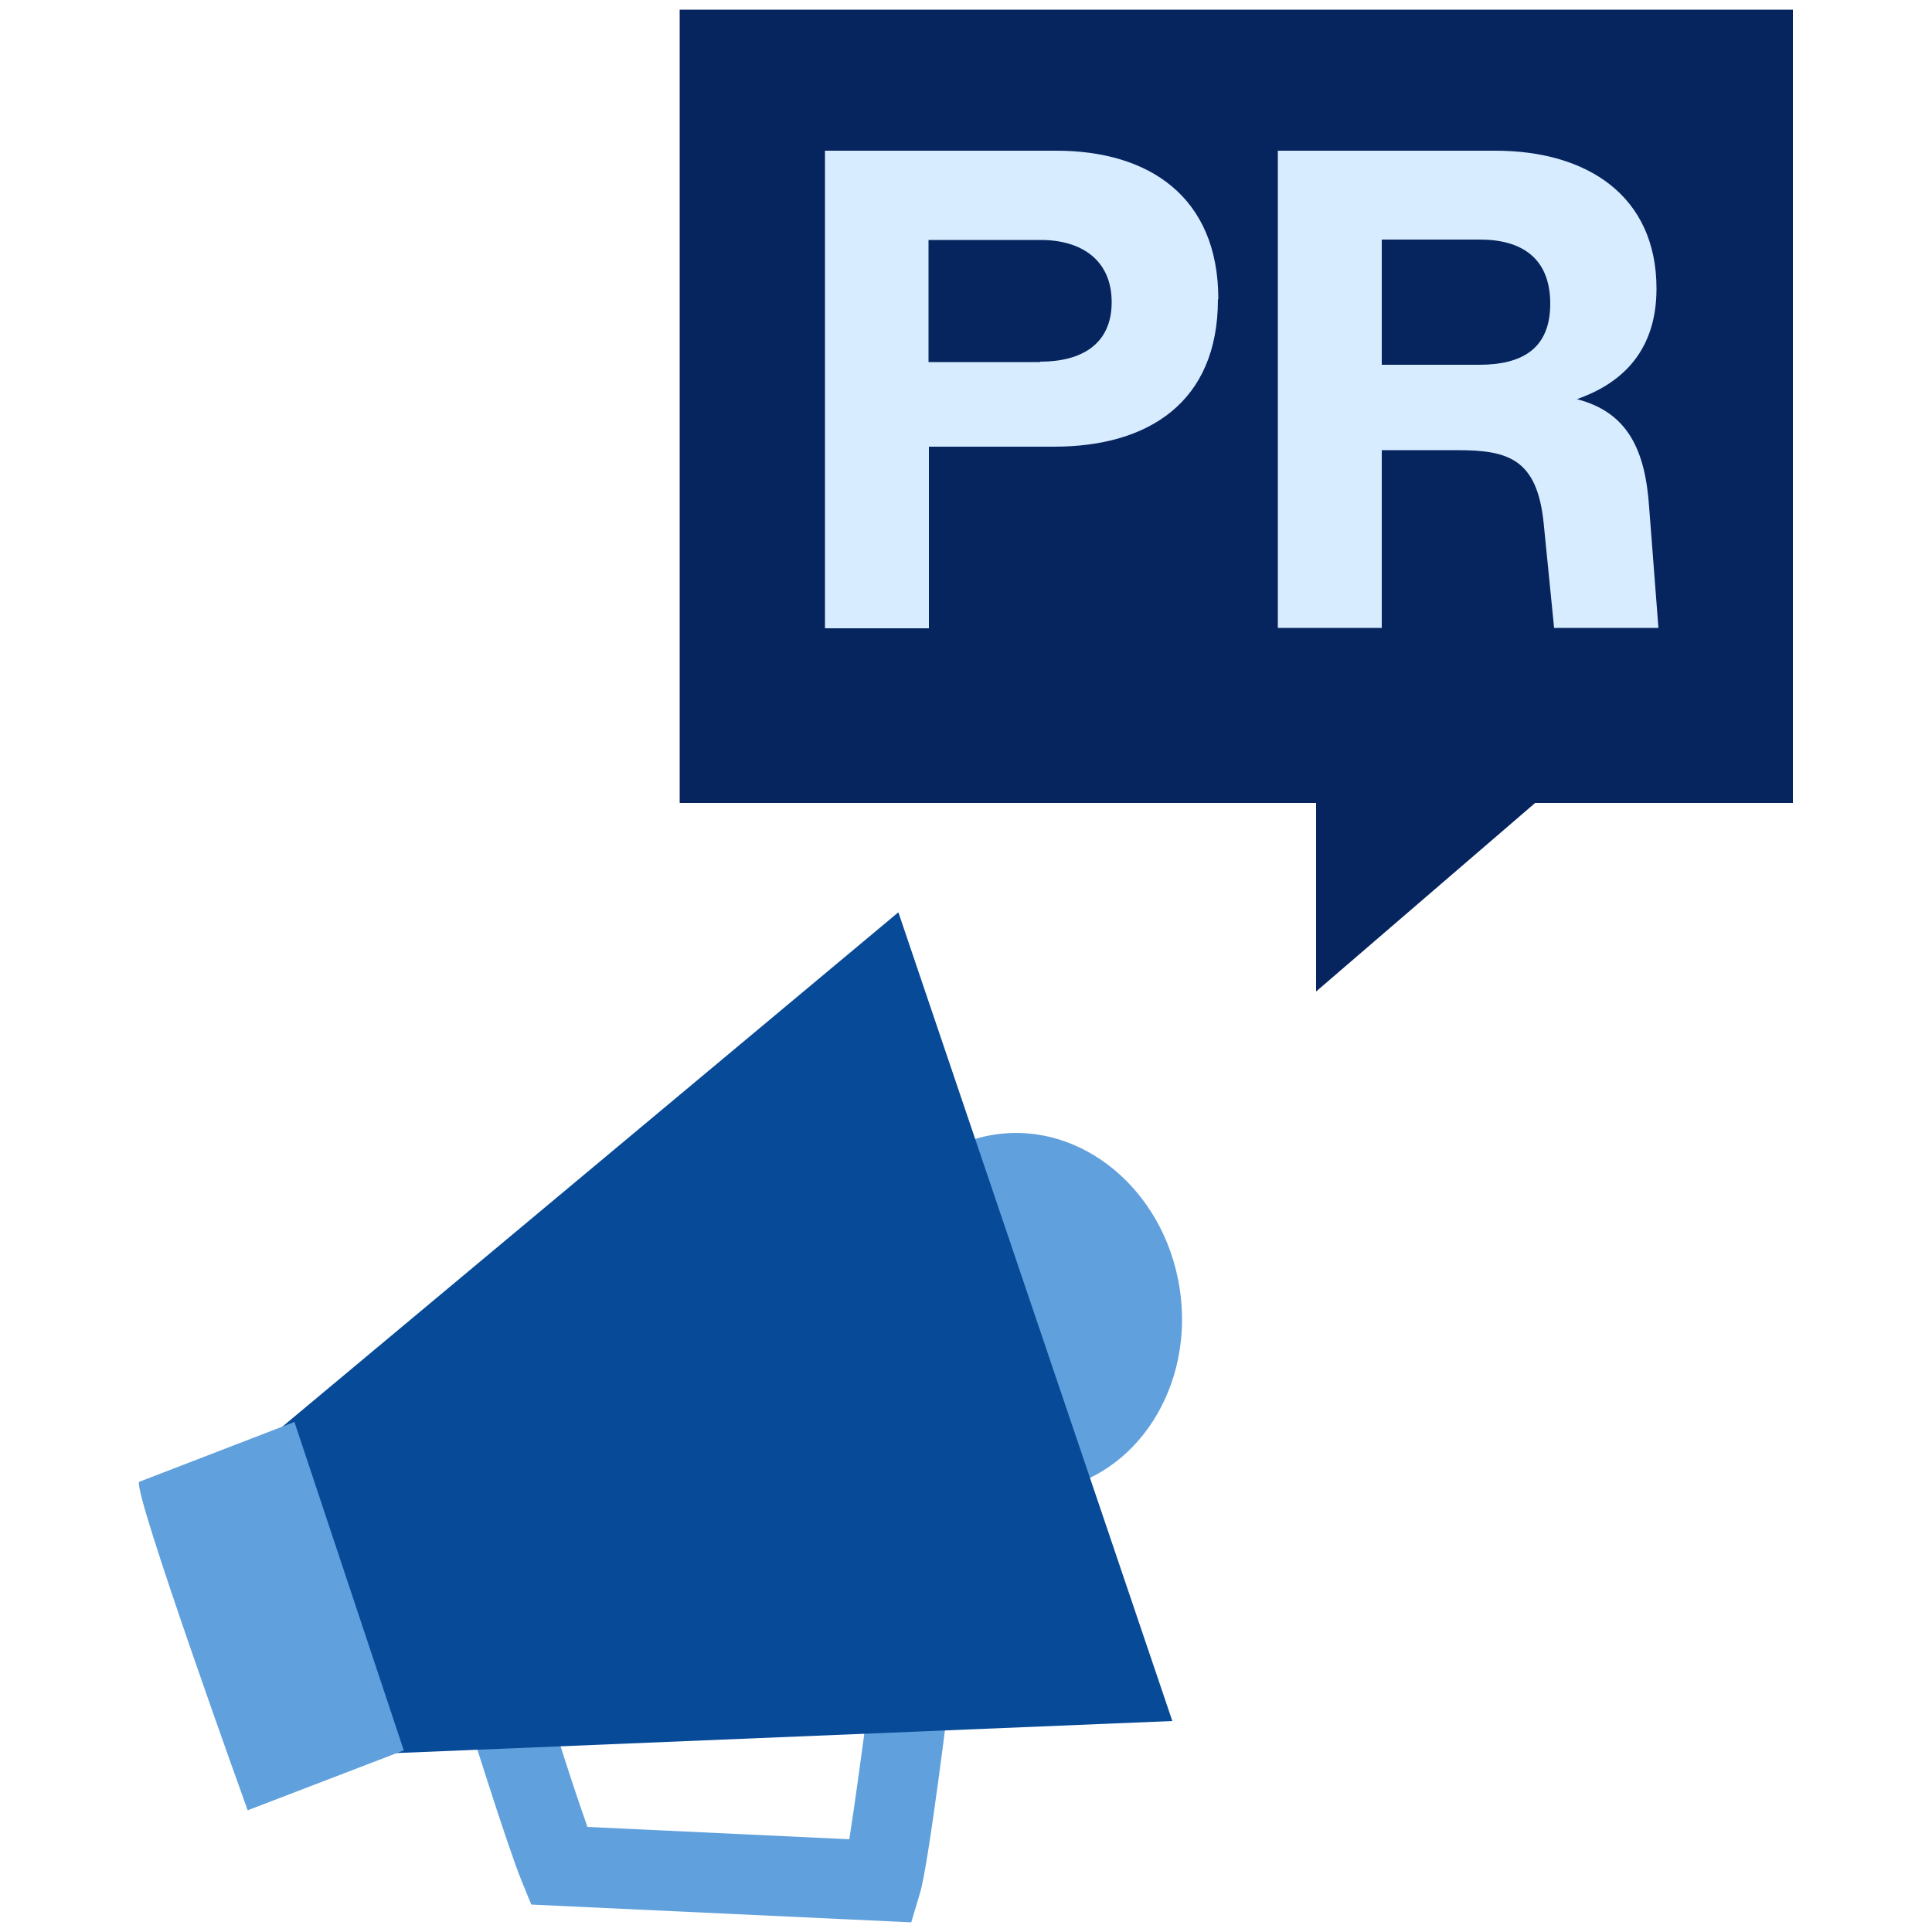
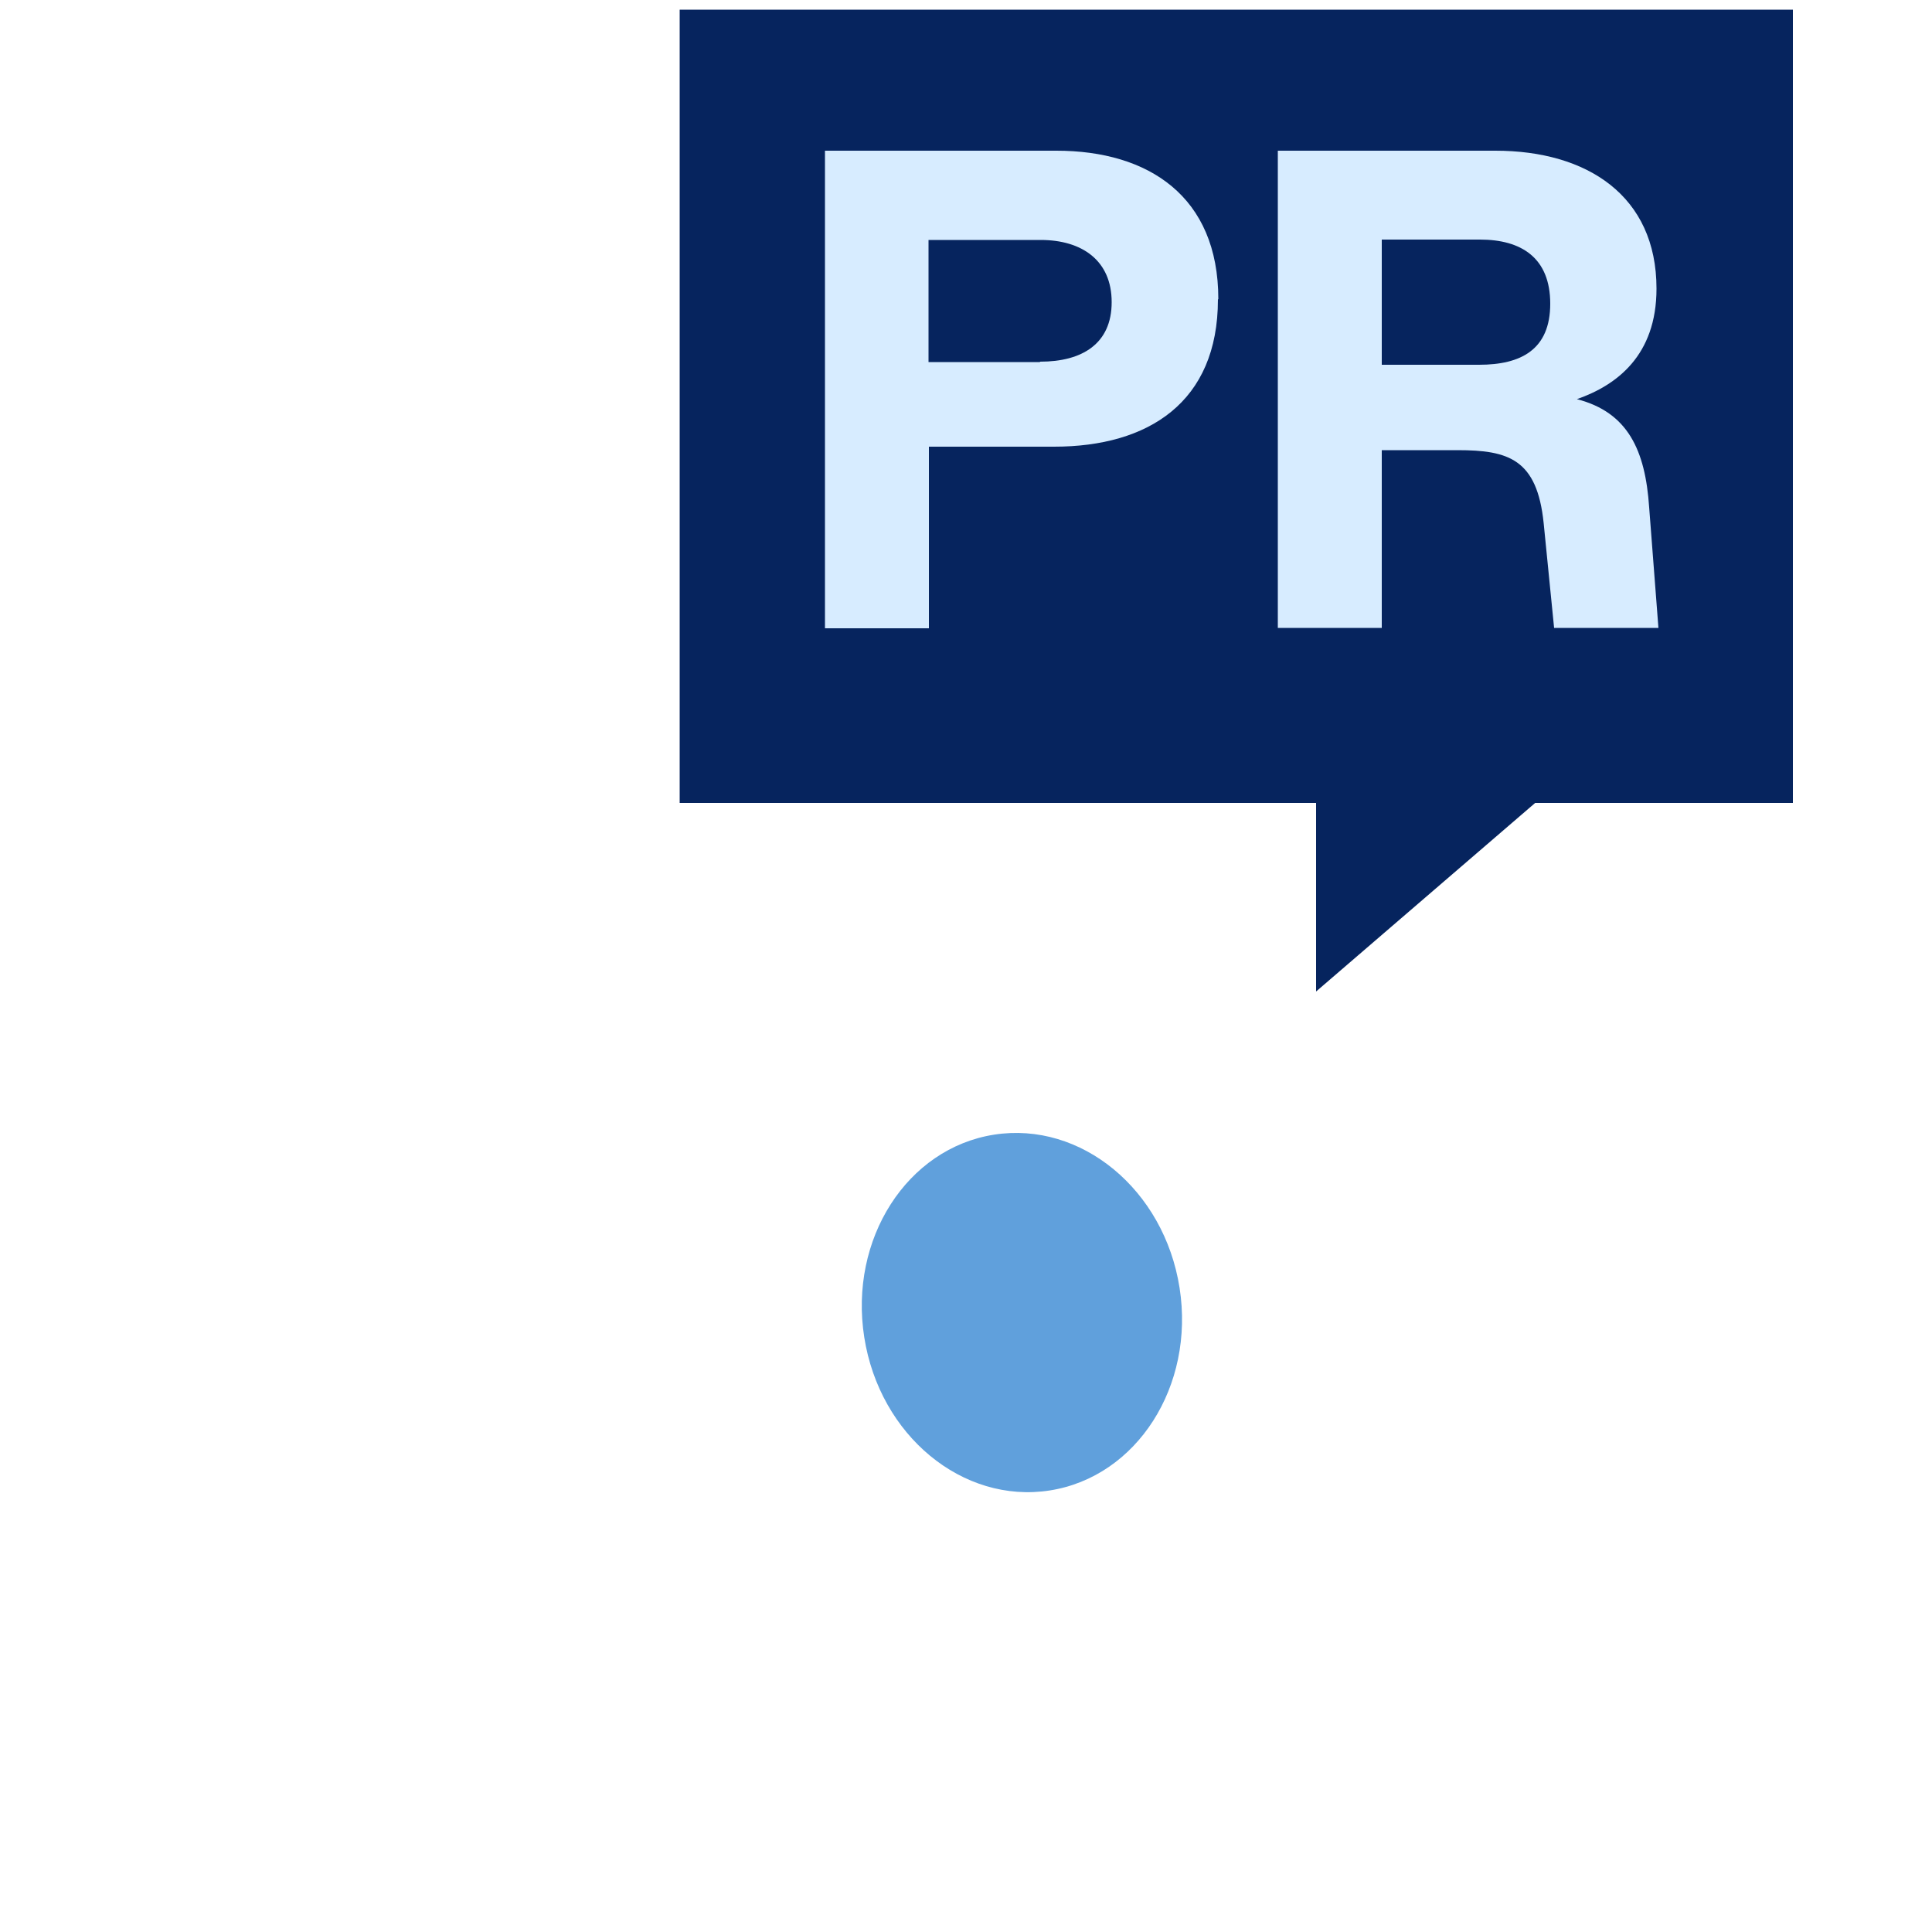
<svg xmlns="http://www.w3.org/2000/svg" id="Block_Quote" data-name="Block Quote" width="50" height="50" viewBox="0 0 50 50">
  <defs>
    <style> .cls-1 { fill: #d7ecff; } .cls-2 { fill: #064a98; } .cls-3 { fill: #06245e; } .cls-4 { fill: #60a0dc; } </style>
  </defs>
  <g>
    <polygon class="cls-3" points="46.4 .25 17.59 .25 17.59 20.78 34.06 20.78 34.06 25.66 39.73 20.78 46.4 20.78 46.4 .25" />
    <g>
      <path class="cls-1" d="m31.52,7.75c0,2.66-1.8,3.81-4.24,3.81h-3.24v4.7h-2.69V3.9h5.99c2.38,0,4.19,1.18,4.19,3.84Zm-4.6,1.61c1.08,0,1.85-.46,1.85-1.54s-.77-1.61-1.84-1.61h-2.9v3.16h2.88Z" />
      <path class="cls-1" d="m42.91,16.25h-2.69l-.27-2.71c-.17-1.66-.91-1.89-2.23-1.89h-1.96v4.6h-2.69V3.9h5.63c2.38,0,4.17,1.17,4.17,3.57,0,1.73-1.03,2.5-2.06,2.86,1.32.34,1.77,1.32,1.87,2.8l.24,3.12Zm-4.63-6.81c1.08,0,1.84-.39,1.84-1.58s-.75-1.66-1.82-1.66h-2.54v3.24h2.52Z" />
    </g>
  </g>
  <ellipse class="cls-4" cx="26.45" cy="33.97" rx="4.13" ry="4.66" transform="translate(-4.94 4.5) rotate(-8.9)" />
-   <path class="cls-4" d="m23.58,49.75l-9.83-.46-.25-.61c-.38-.93-1.44-4.33-1.48-4.47l-.38-1.21,13.2-1.29-.16,1.28c-.15,1.22-.65,5.27-.87,6l-.23.77Zm-8.39-2.47l6.79.32c.13-.83.32-2.19.5-3.6l-8.1.79c.26.83.58,1.81.82,2.48Z" />
-   <polygon class="cls-2" points="23.25 23.61 7.31 36.92 10.24 45.37 30.34 44.54 23.25 23.61" />
-   <path class="cls-4" d="m6.41,46.85l4.04-1.55-2.83-8.5-4.02,1.55c-.16.27,2.81,8.5,2.81,8.5Z" />
</svg>